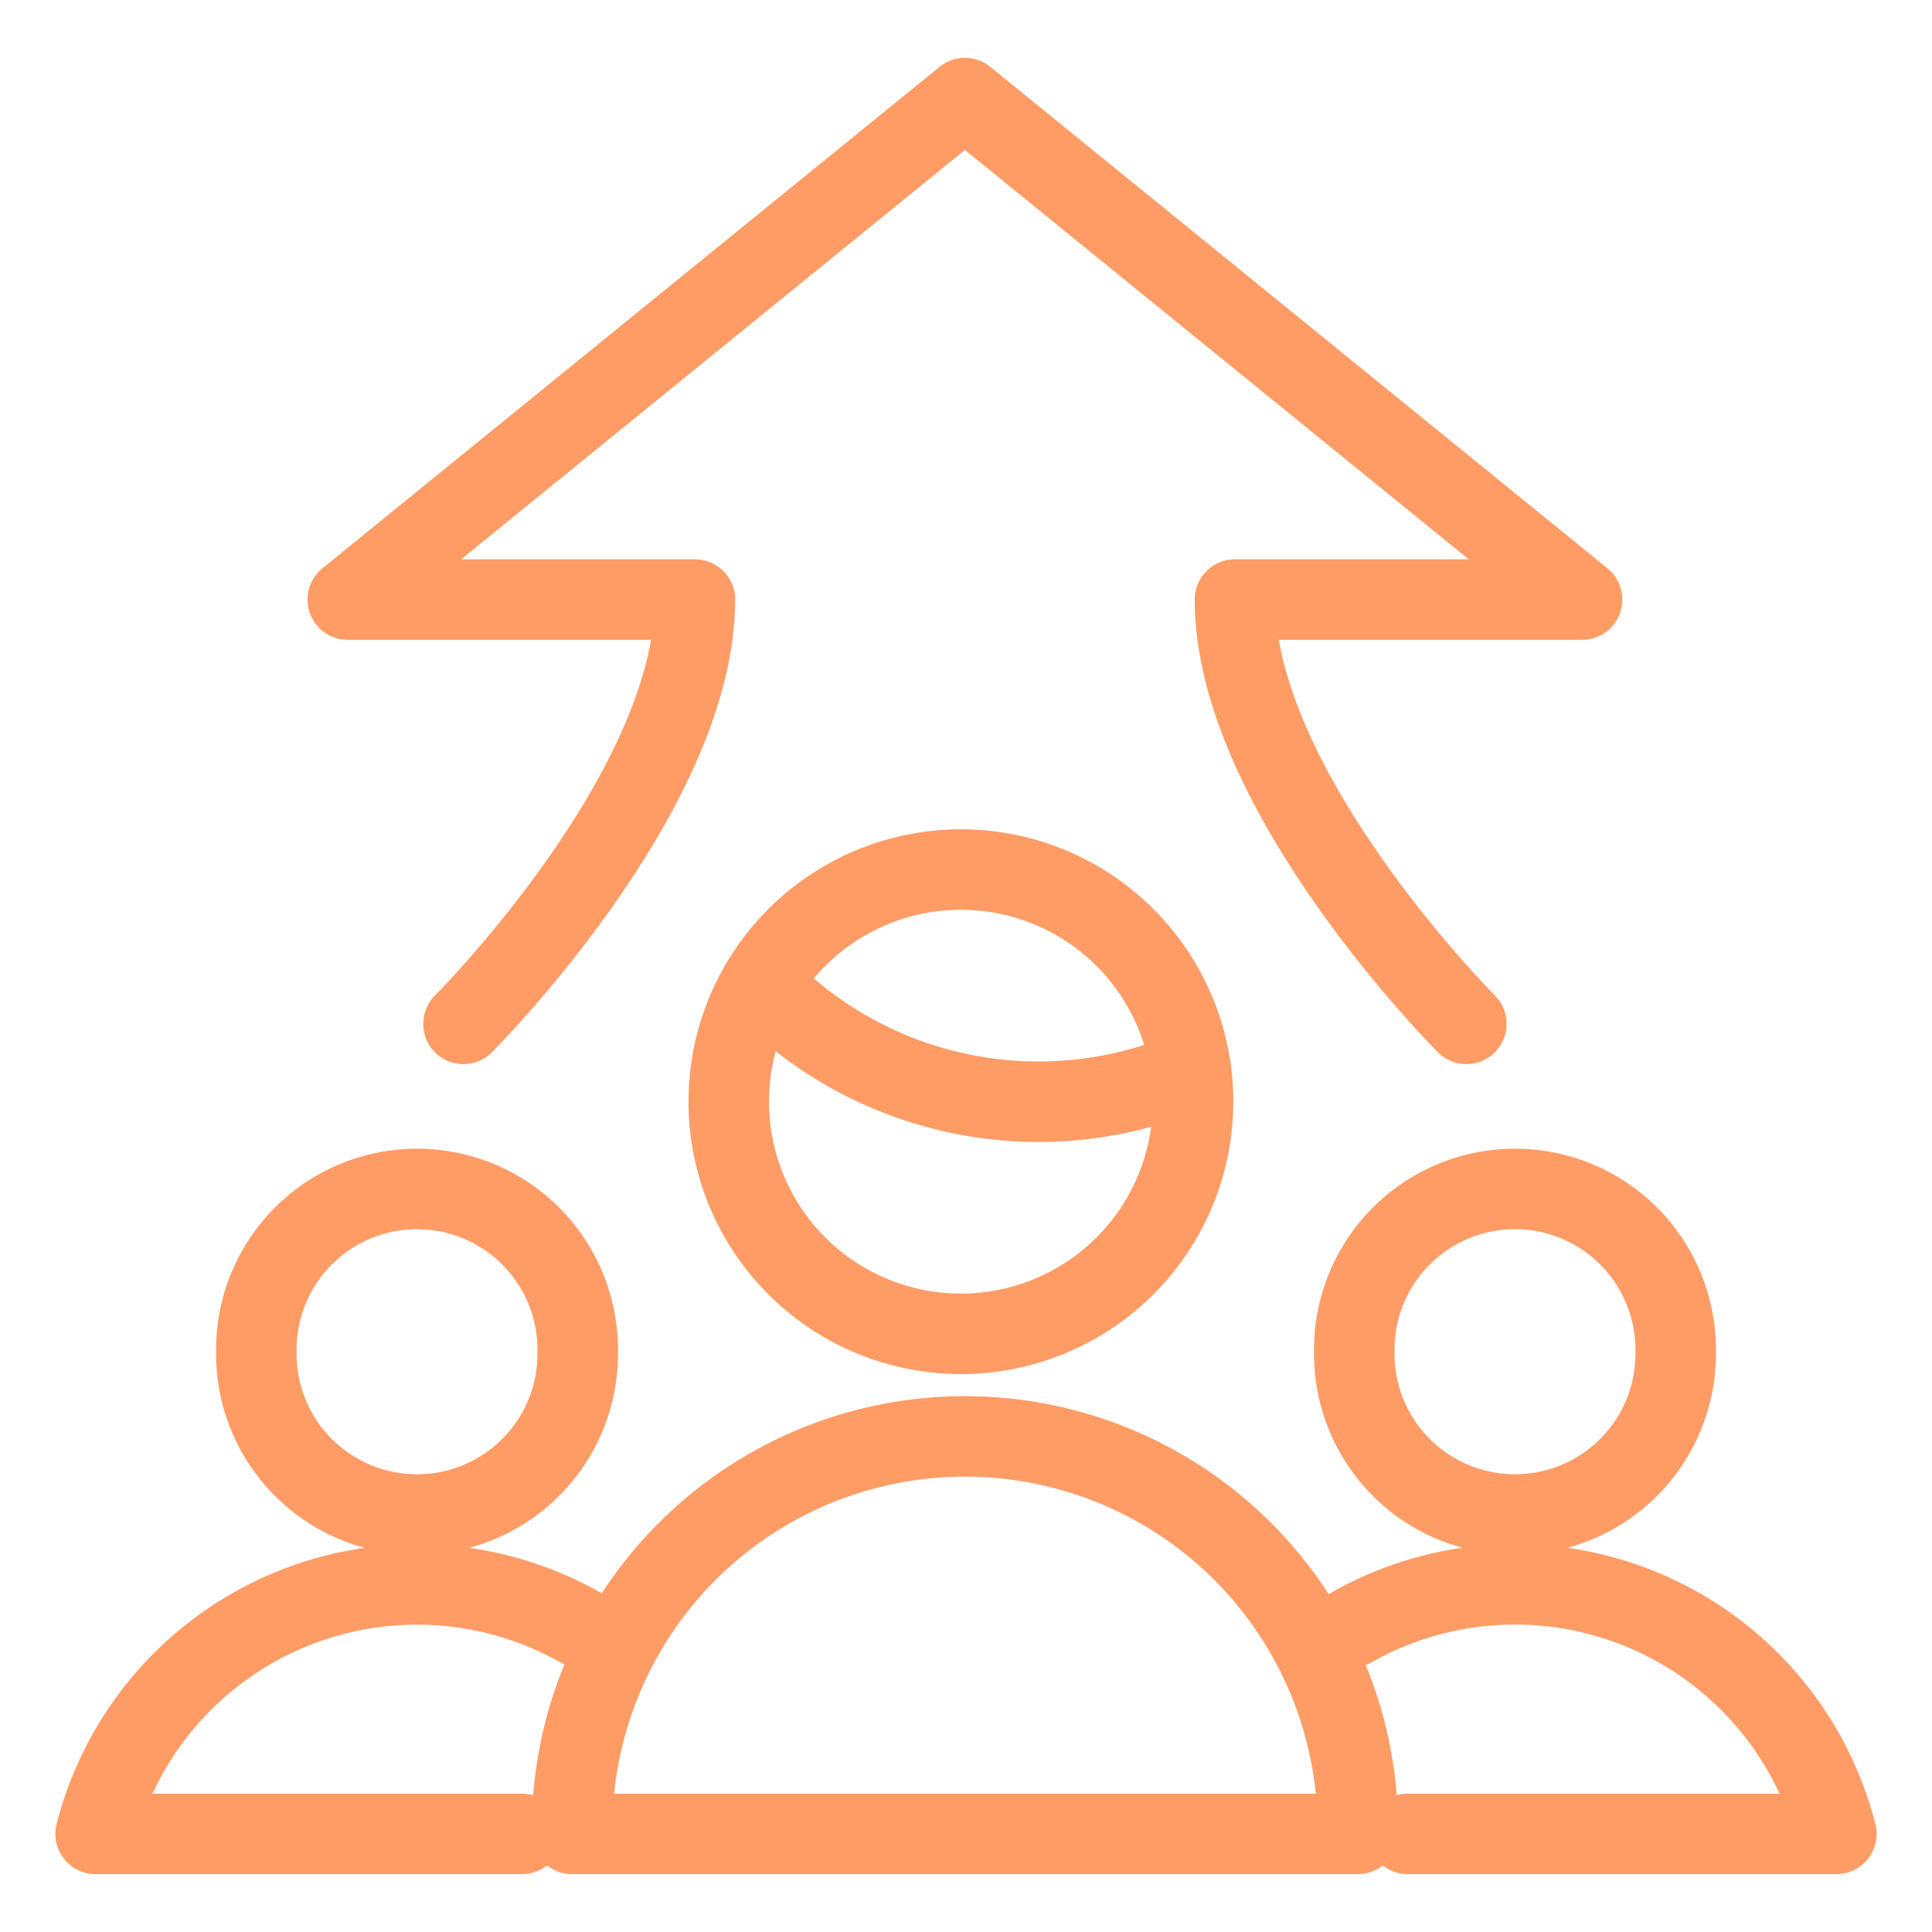
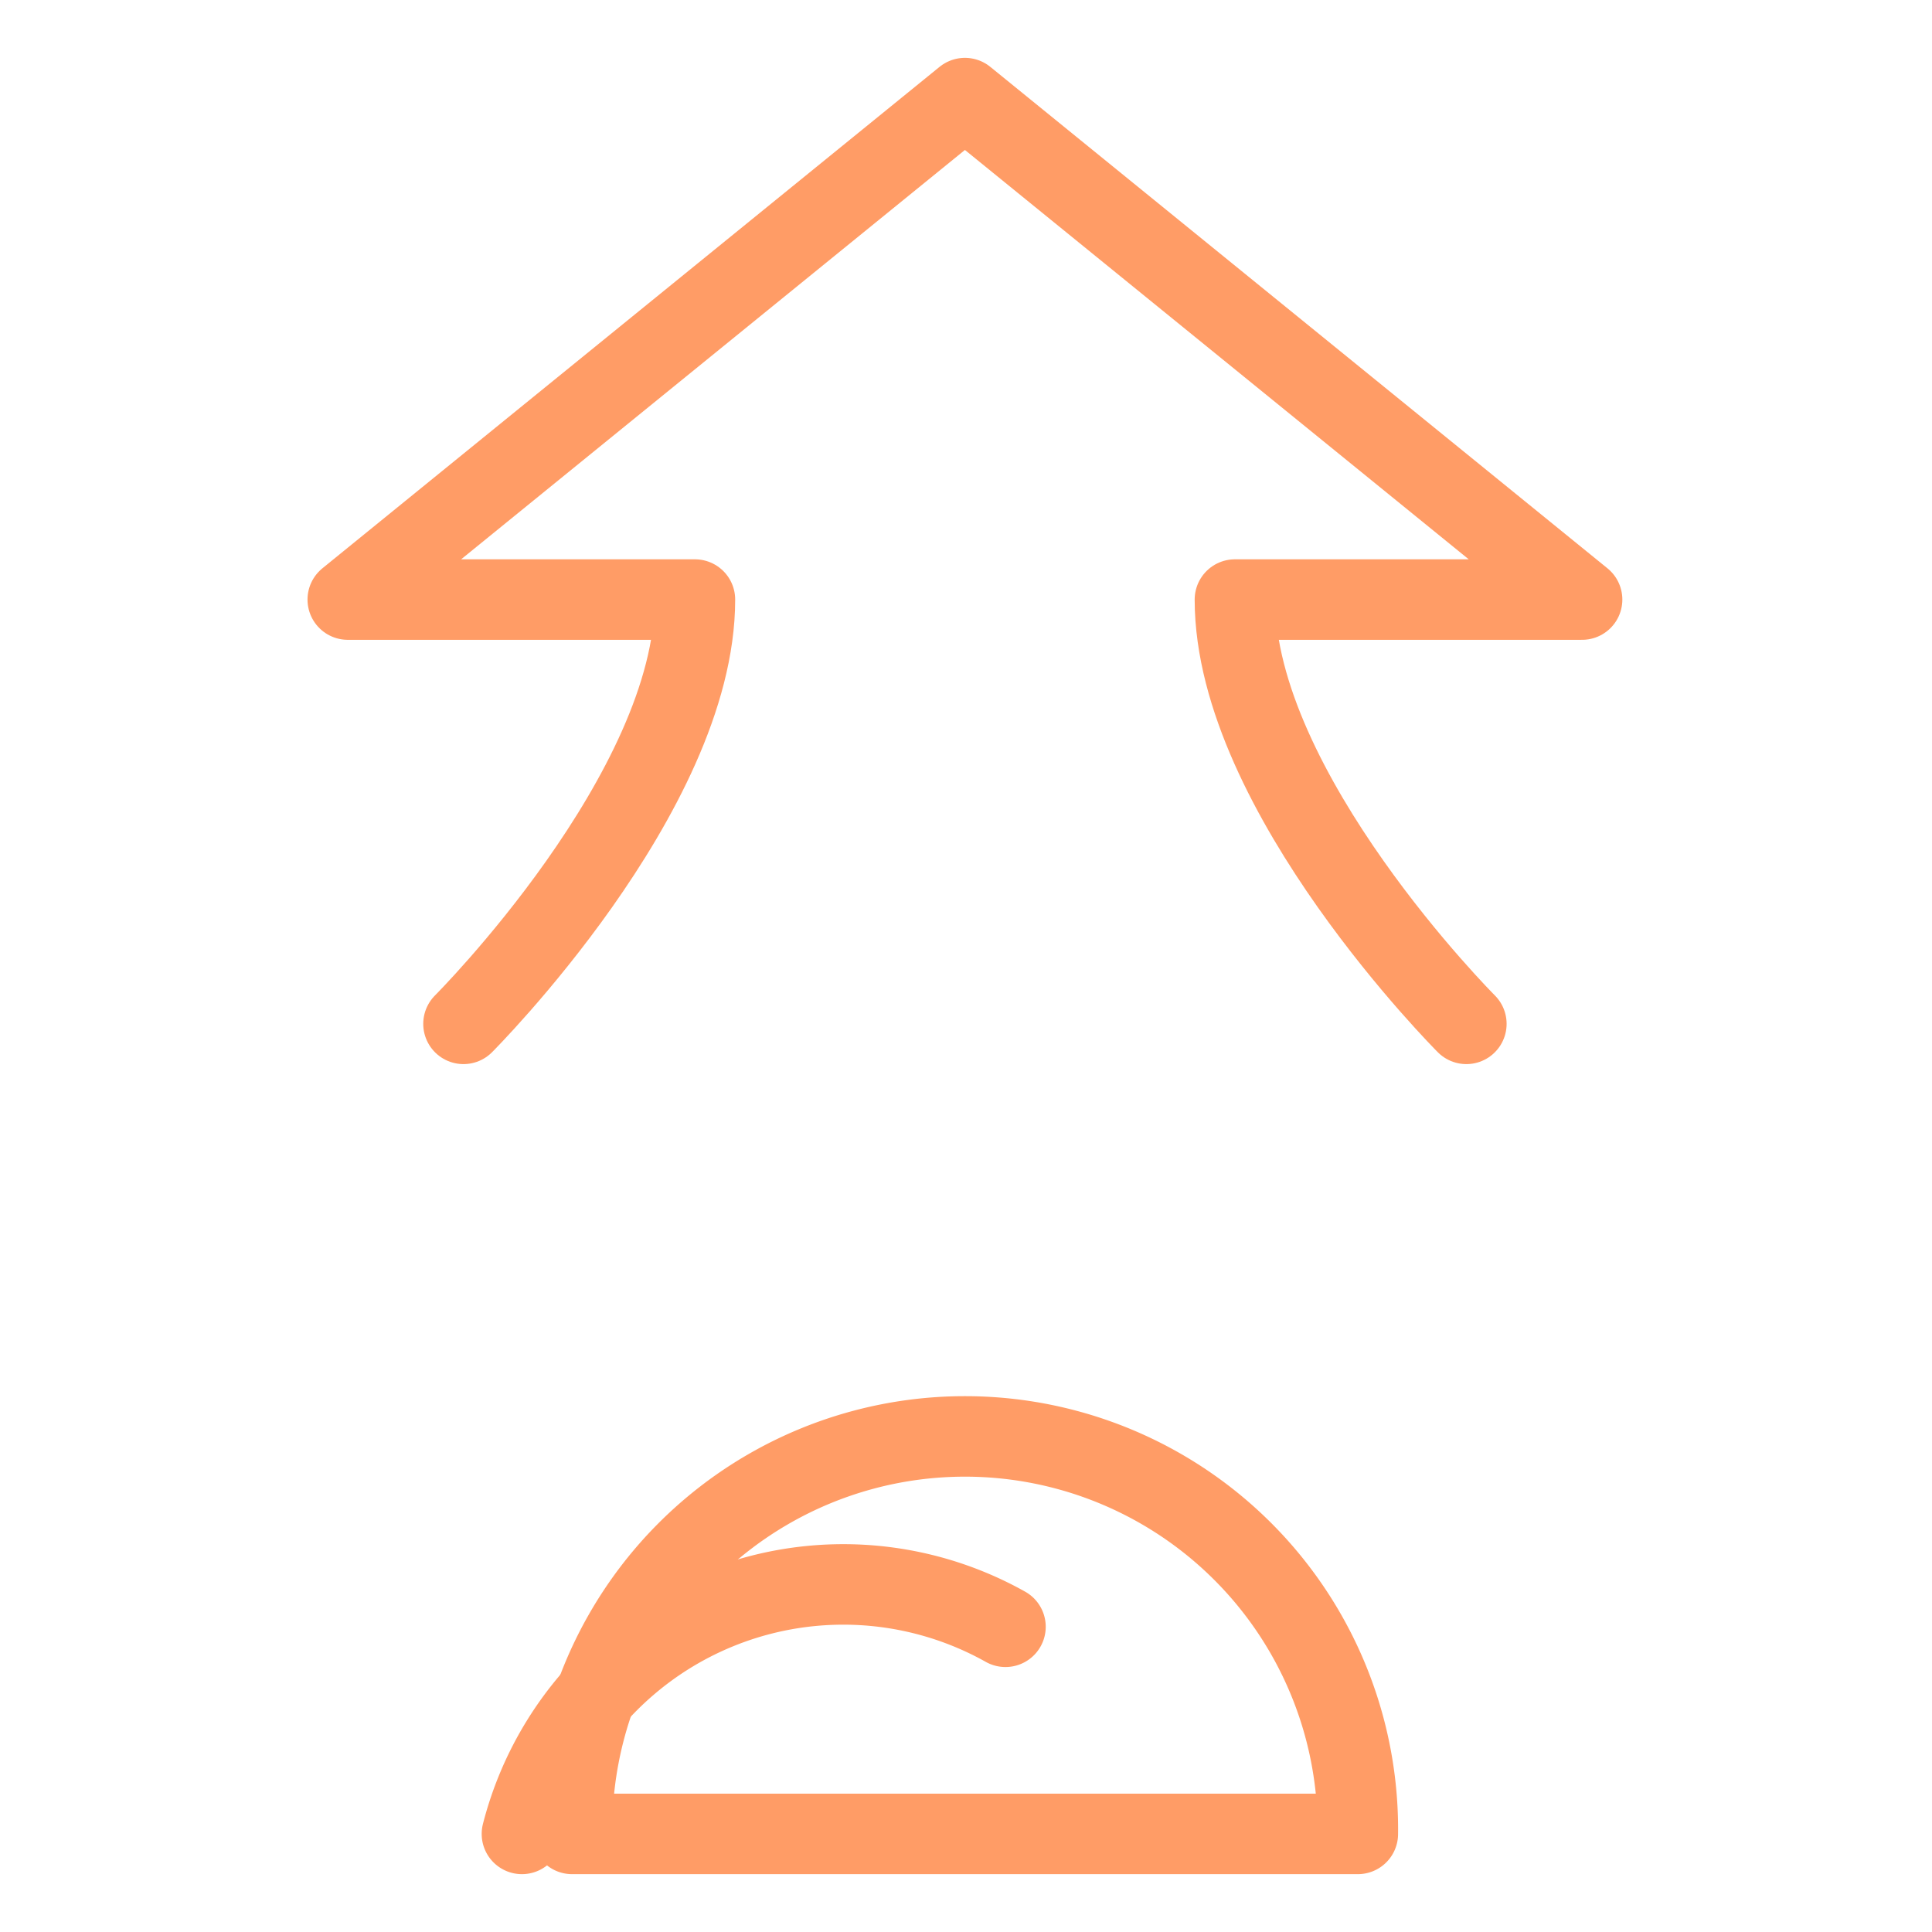
<svg xmlns="http://www.w3.org/2000/svg" viewBox="-1.5 -1.5 72 72" id="Workflow-Teamwork-Increasing-Arrow--Streamline-Ultimate" height="72" width="72">
  <desc>Workflow Teamwork Increasing Arrow Streamline Icon: https://streamlinehq.com</desc>
  <defs />
-   <path d="M48.97 48.875a5.989 5.989 0 1 0 11.977 0 5.989 5.989 0 1 0 -11.977 0" fill="none" stroke="#ff9c66" stroke-linecap="round" stroke-linejoin="round" stroke-width="3" />
-   <path d="M50.965 66.844h15.971a12.362 12.362 0 0 0 -18.113 -7.671" fill="none" stroke="#ff9c66" stroke-linecap="round" stroke-linejoin="round" stroke-width="3" />
-   <path d="M8.053 48.875a5.989 5.989 0 1 0 11.977 0 5.989 5.989 0 1 0 -11.977 0" fill="none" stroke="#ff9c66" stroke-linecap="round" stroke-linejoin="round" stroke-width="3" />
-   <path d="M17.951 66.844H2.064a12.362 12.362 0 0 1 18.02 -7.719" fill="none" stroke="#ff9c66" stroke-linecap="round" stroke-linejoin="round" stroke-width="3" />
+   <path d="M17.951 66.844a12.362 12.362 0 0 1 18.02 -7.719" fill="none" stroke="#ff9c66" stroke-linecap="round" stroke-linejoin="round" stroke-width="3" />
  <path d="M49.102 66.844a14.642 14.642 0 1 0 -29.282 0Z" fill="none" stroke="#ff9c66" stroke-linecap="round" stroke-linejoin="round" stroke-width="3" />
-   <path d="M26.858 35.164a14.375 14.375 0 0 0 16.028 3.223" fill="none" stroke="#ff9c66" stroke-linecap="round" stroke-linejoin="round" stroke-width="3" />
-   <path d="M25.659 39.557a8.651 8.651 0 1 0 17.302 0 8.651 8.651 0 1 0 -17.302 0" fill="none" stroke="#ff9c66" stroke-linecap="round" stroke-linejoin="round" stroke-width="3" />
  <path d="M53.147 36.656s-8.625 -8.625 -8.625 -15.812h12.938l-23 -18.688 -23 18.688h12.938c0 7.188 -8.625 15.812 -8.625 15.812" fill="none" stroke="#ff9c66" stroke-linecap="round" stroke-linejoin="round" stroke-width="3" />
</svg>